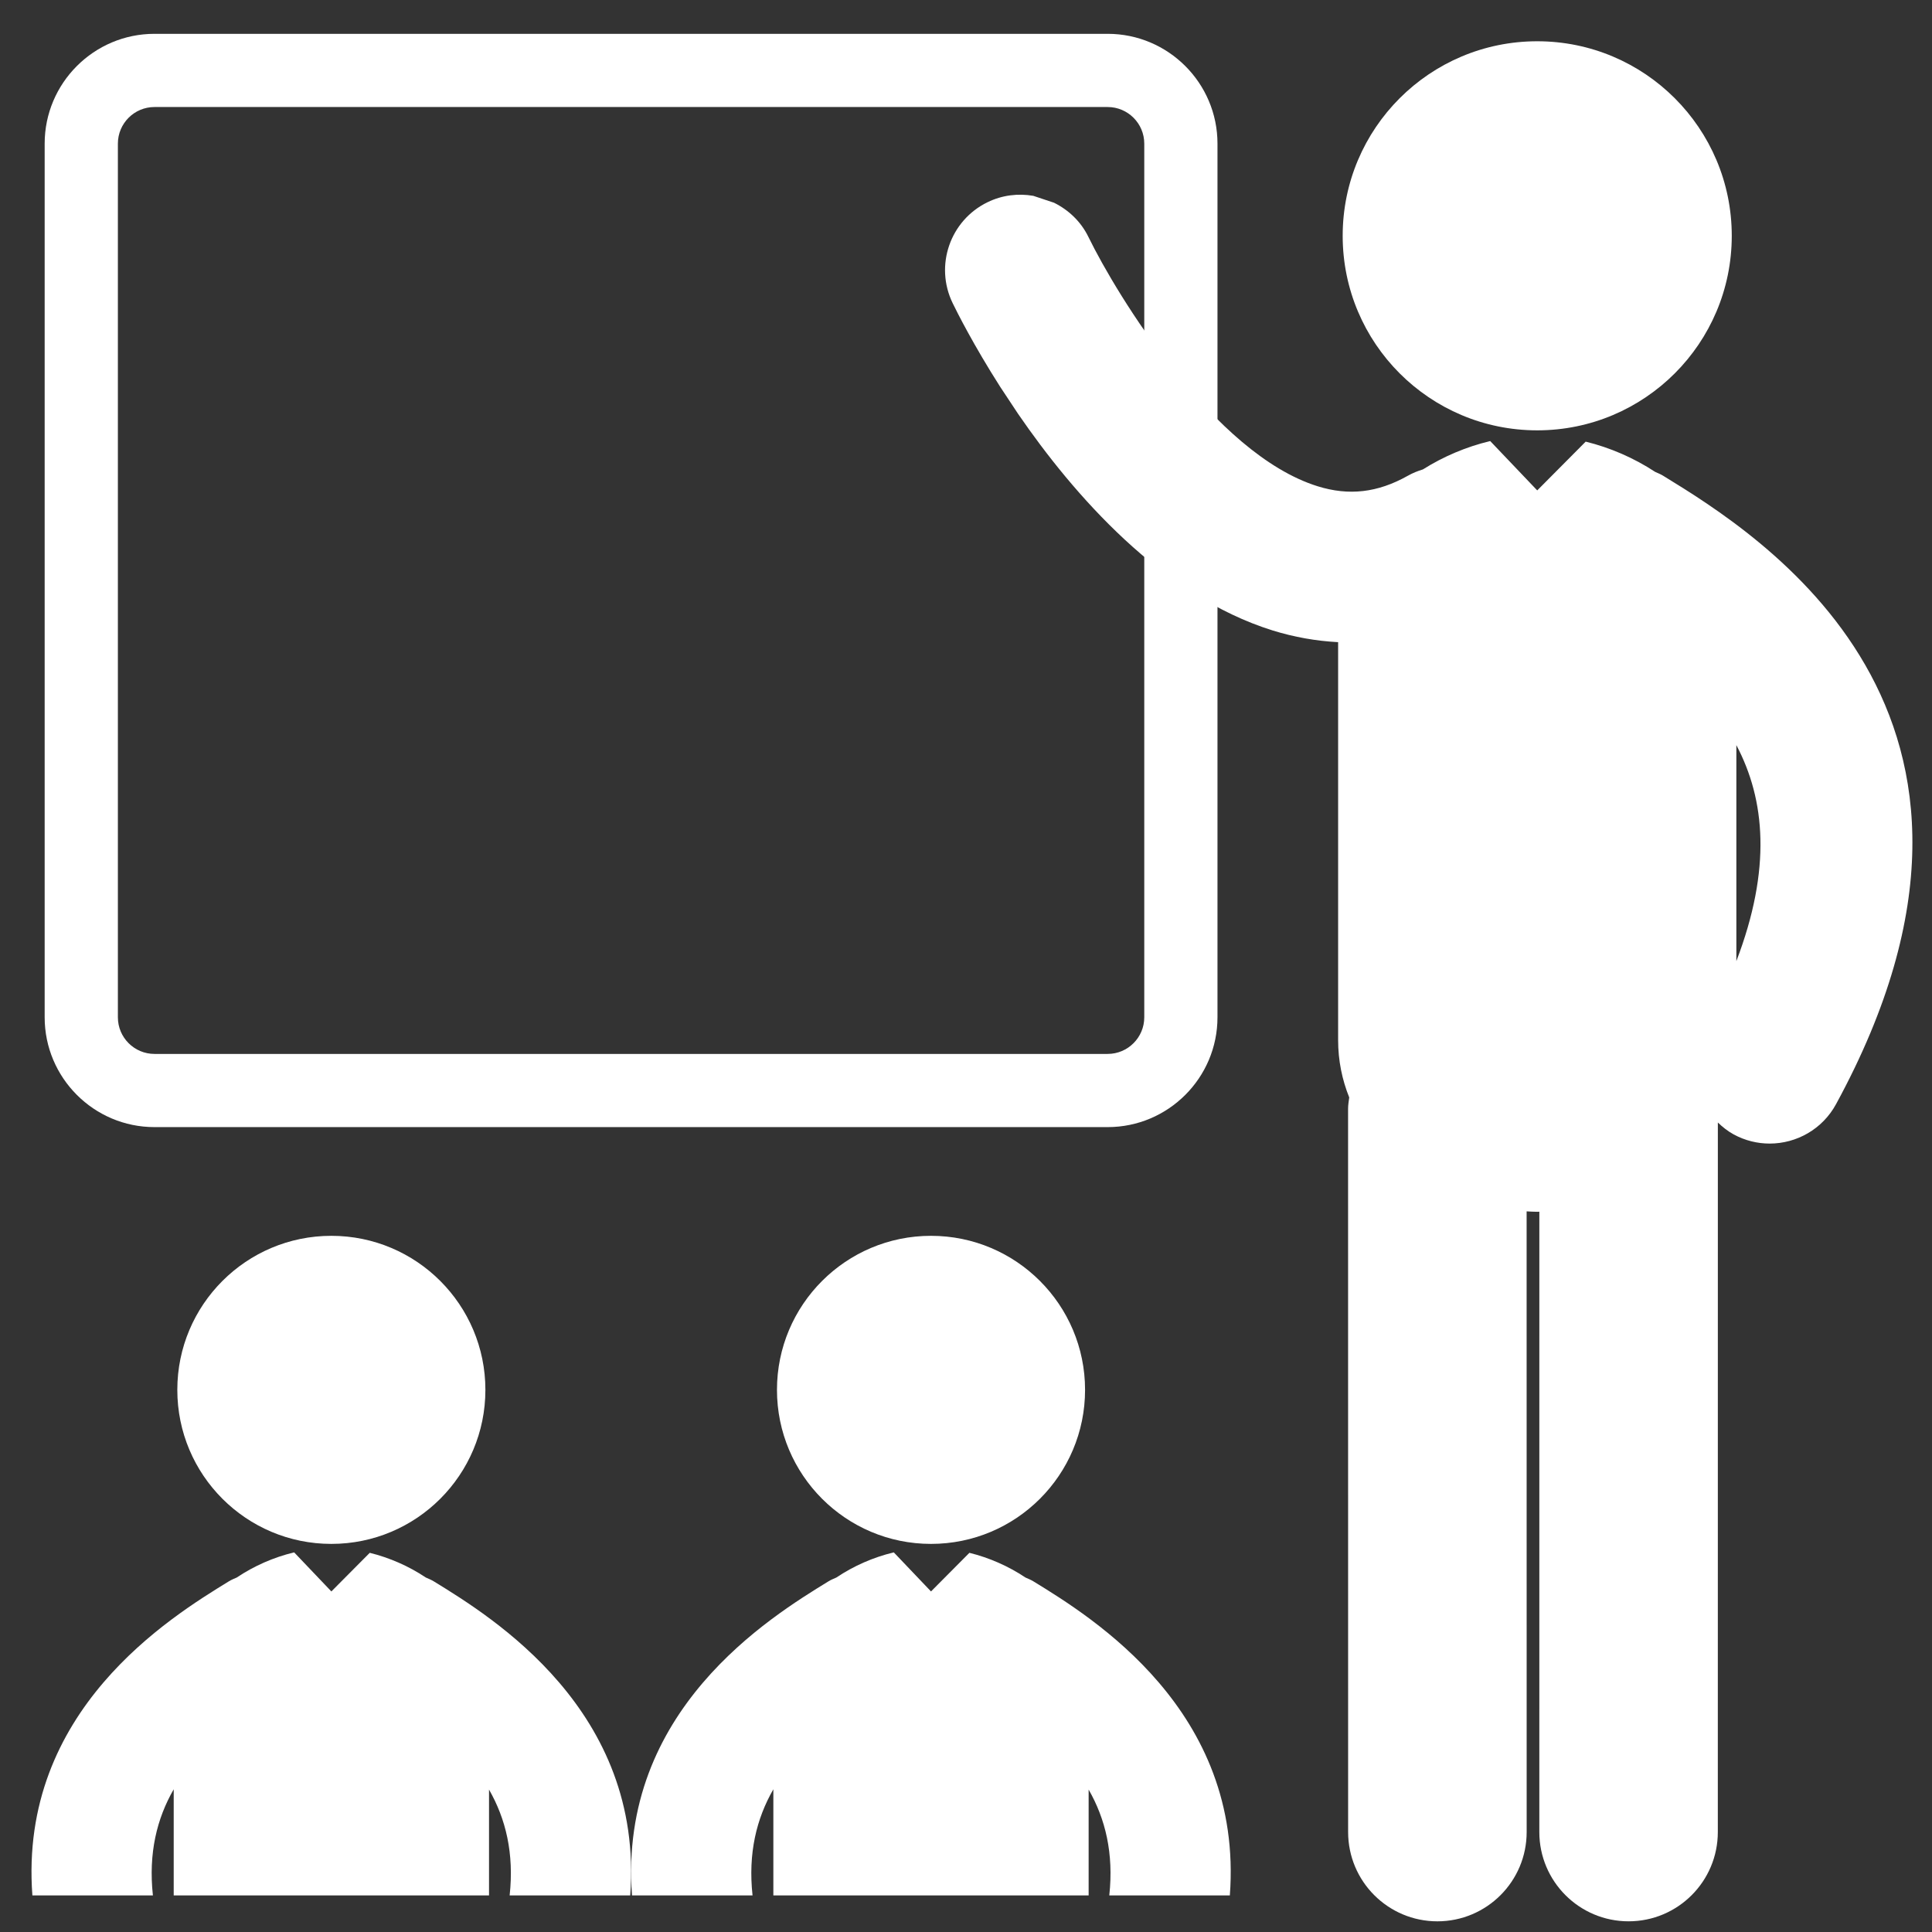
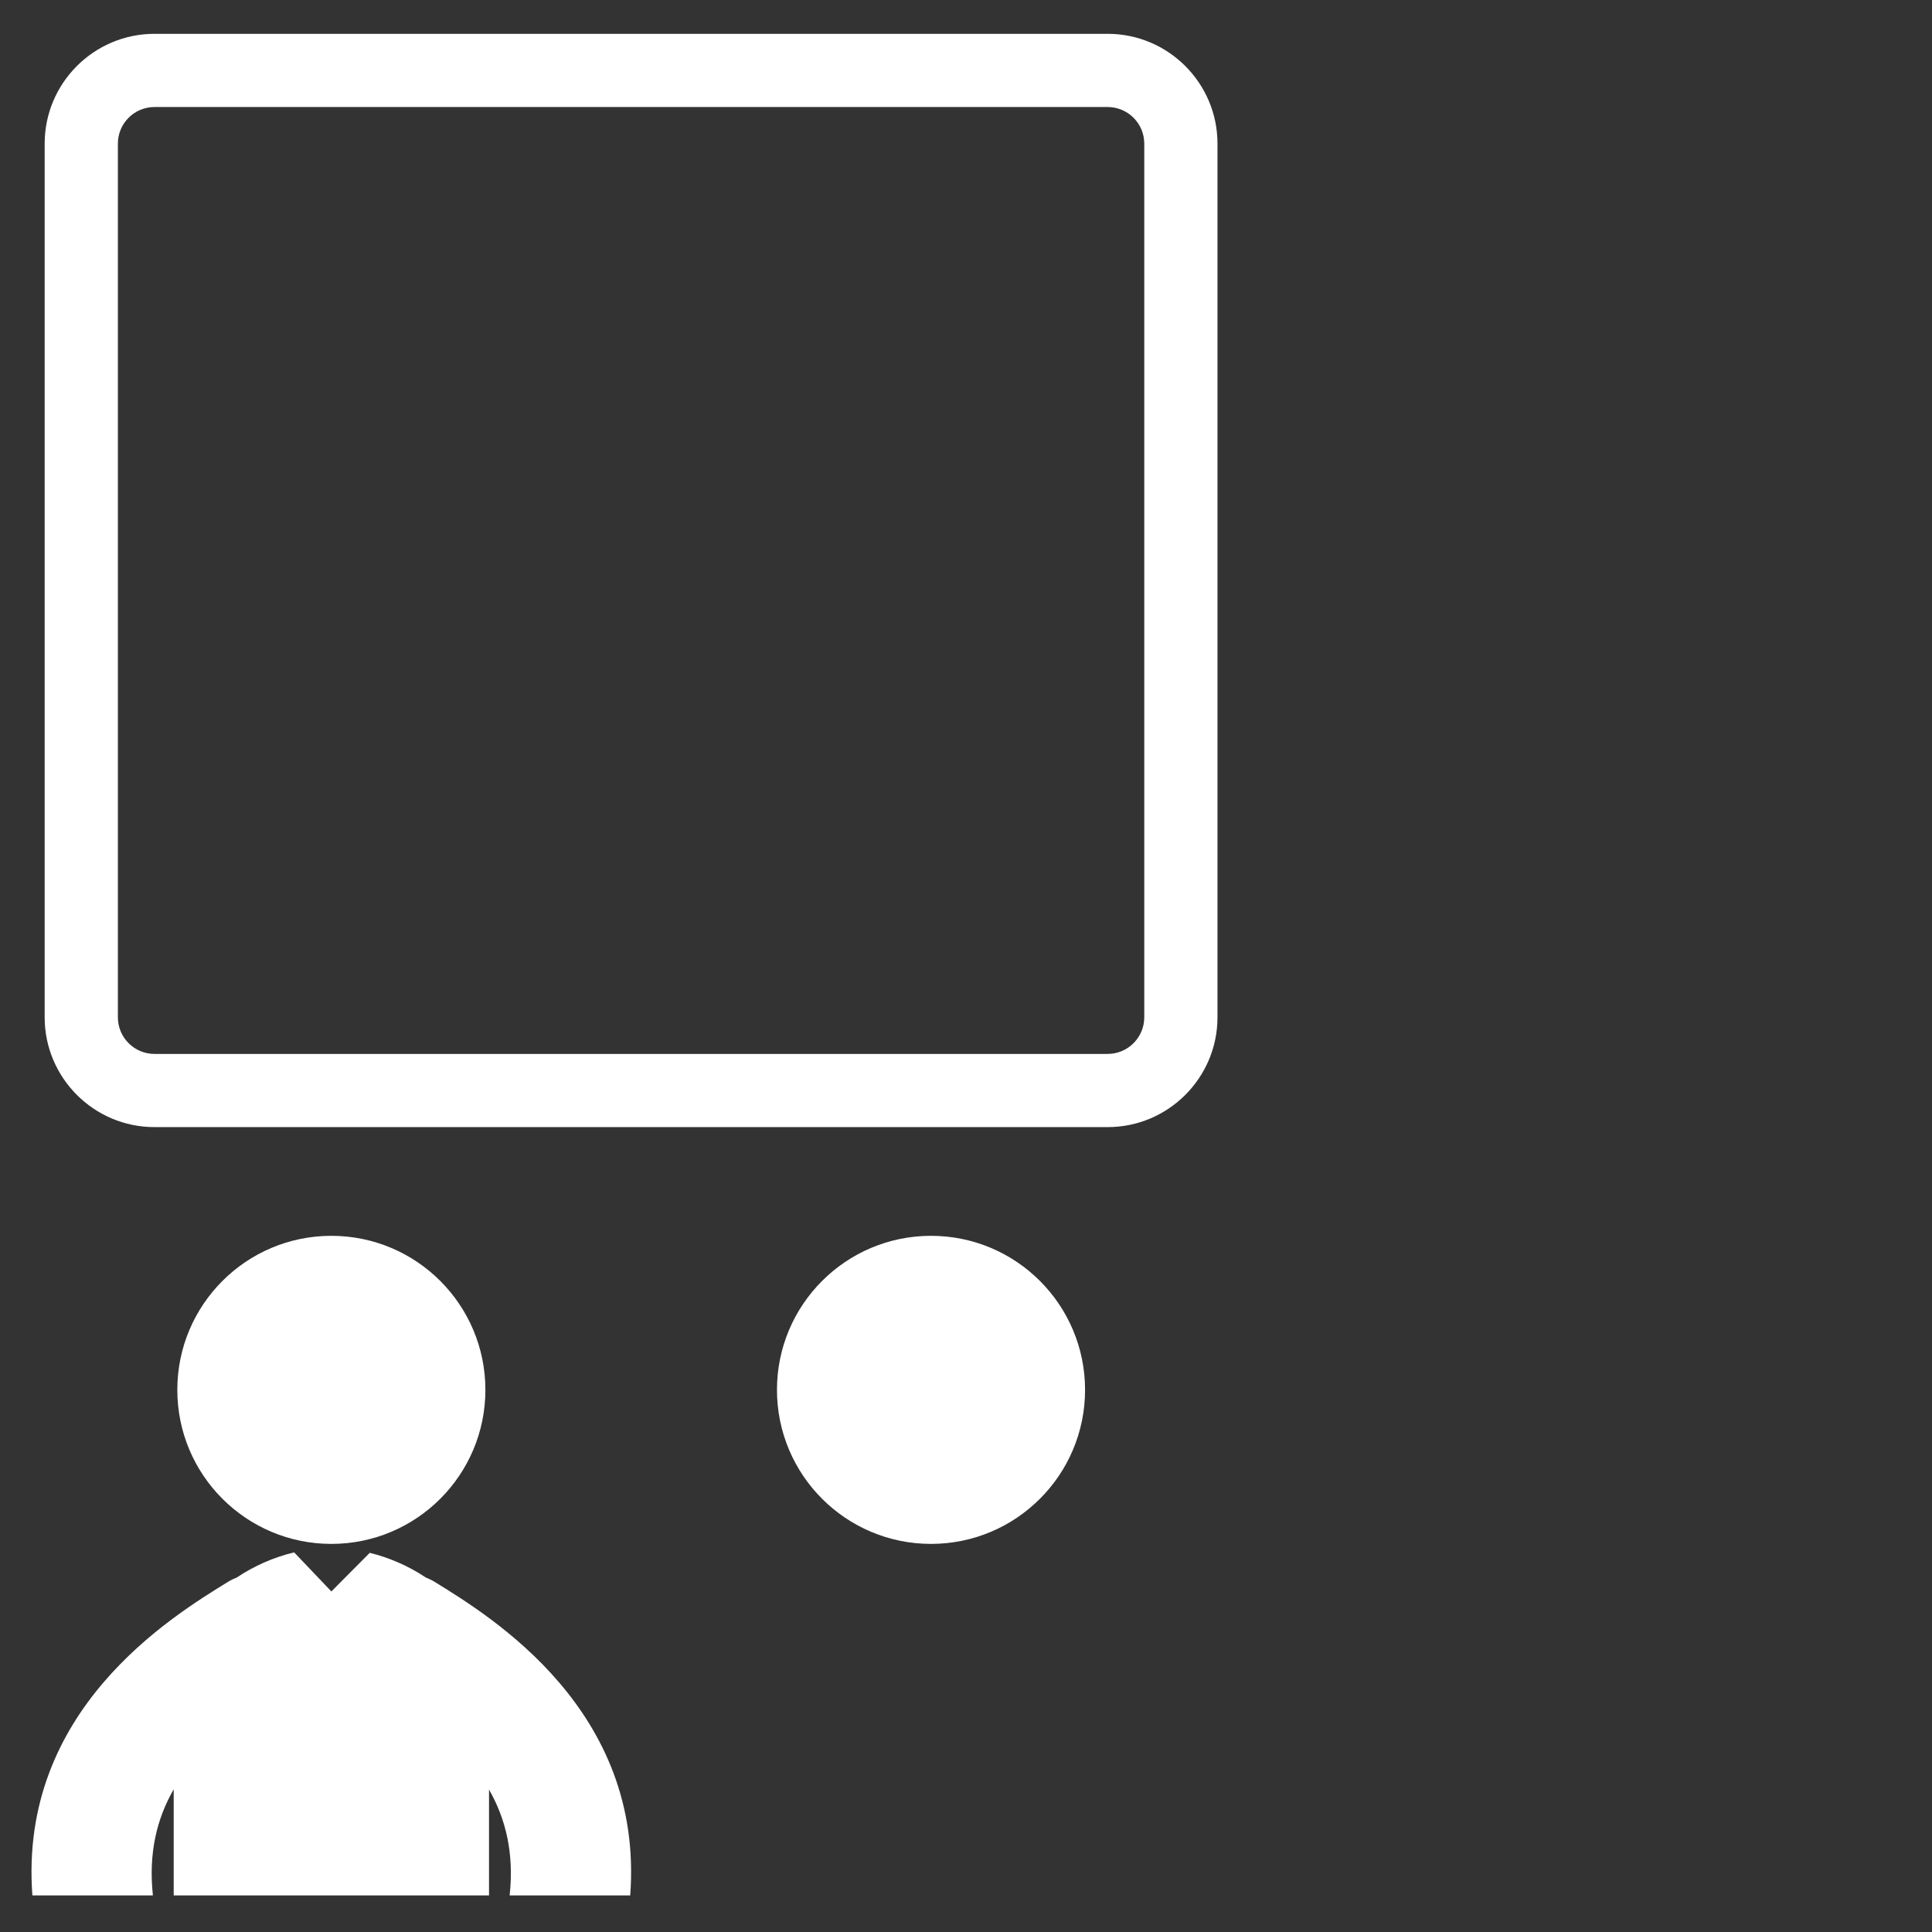
<svg xmlns="http://www.w3.org/2000/svg" width="126px" height="126px" viewBox="0 0 126 126" version="1.1" xml:space="preserve" style="fill-rule:evenodd;clip-rule:evenodd;stroke-linejoin:round;stroke-miterlimit:1.414;">
  <rect x="0" y="0" width="126" height="126" fill="#333333" stroke="none" />
  <g>
    <g>
-       <path d="M108.456,31.021C108.292,30.92 108.118,30.855 107.947,30.776C106.558,29.863 105.001,29.192 103.415,28.802L100.254,31.983L97.189,28.766C97.179,28.77 97.168,28.77 97.157,28.773C95.639,29.136 94.148,29.765 92.798,30.614C92.461,30.717 92.129,30.849 91.81,31.03C89.845,32.133 87.975,32.349 85.932,31.712C79.157,29.601 72.847,19.264 70.989,15.464C70.495,14.443 69.684,13.69 68.741,13.222L67.391,12.772C66.41,12.604 65.372,12.717 64.407,13.187C61.96,14.374 60.941,17.323 62.129,19.768C62.417,20.363 63.492,22.505 65.235,25.235L66.397,26.991C70.032,32.283 75.776,38.856 82.977,41.11C84.405,41.556 85.838,41.804 87.269,41.88L87.269,67.837C87.269,69.177 87.533,70.425 87.993,71.572C87.961,71.818 87.918,72.061 87.918,72.315L87.921,119.482C87.922,122.698 90.528,125.304 93.743,125.304C96.959,125.303 99.565,122.697 99.565,119.482L99.562,79.002C99.793,79.013 100.022,79.03 100.255,79.03C100.301,79.03 100.346,79.025 100.392,79.024L100.391,119.481C100.391,122.695 102.996,125.303 106.211,125.303L106.212,125.303C109.426,125.303 112.032,122.696 112.032,119.481L112.034,73.208C112.34,73.5 112.675,73.77 113.063,73.982C113.811,74.389 114.618,74.581 115.412,74.581C117.159,74.581 118.851,73.65 119.743,72.008C133.641,46.468 114.685,34.842 108.456,31.021ZM100.226,32.456ZM113.241,62.681L113.241,48.595C115.122,52.153 115.543,56.658 113.241,62.681Z" style="fill:white;fill-rule:nonzero;" />
-       <path d="M100.254,2.691C107.261,2.691 112.941,8.372 112.941,15.379C112.941,22.386 107.261,28.066 100.254,28.066C93.247,28.066 87.566,22.386 87.566,15.379C87.566,8.372 93.247,2.691 100.254,2.691Z" style="fill:white;" />
-     </g>
+       </g>
    <g>
      <path d="M72.239,73.507L10.074,73.507C6.126,73.507 2.913,70.295 2.913,66.346L2.913,9.367C2.913,5.419 6.125,2.206 10.074,2.206L72.239,2.206C76.188,2.206 79.401,5.419 79.401,9.367L79.401,66.347C79.4,70.296 76.187,73.507 72.239,73.507ZM10.074,6.98C8.757,6.98 7.688,8.05 7.688,9.367L7.688,66.347C7.688,67.662 8.757,68.734 10.074,68.734L72.239,68.734C73.555,68.734 74.626,67.663 74.626,66.347L74.626,9.367C74.626,8.05 73.555,6.98 72.239,6.98Z" style="fill:white;fill-rule:nonzero;" />
    </g>
    <g>
      <path d="M21.61,80.597C27.158,80.597 31.656,85.095 31.656,90.643C31.656,96.192 27.158,100.689 21.61,100.689C16.062,100.689 11.564,96.192 11.564,90.643C11.564,85.095 16.062,80.597 21.61,80.597Z" style="fill:white;" />
    </g>
    <g>
      <path d="M9.972,123.613C9.673,120.858 10.231,118.6 11.329,116.693L11.329,123.613L21.544,123.613L21.589,104.164L20.866,104.164L20.866,123.613L31.893,123.613L31.893,116.712C32.983,118.614 33.536,120.868 33.238,123.613L41.101,123.613C42.005,111.559 32.12,105.482 28.294,103.134C28.124,103.032 27.948,102.957 27.77,102.881C26.651,102.134 25.395,101.586 24.114,101.271L21.611,103.79L19.186,101.244C19.177,101.245 19.169,101.245 19.161,101.248C17.854,101.561 16.573,102.122 15.435,102.885C15.261,102.959 15.085,103.032 14.92,103.134C11.093,105.482 1.208,111.558 2.112,123.613Z" style="fill:white;fill-rule:nonzero;" />
    </g>
    <g>
      <path d="M60.718,80.597C66.267,80.597 70.765,85.095 70.765,90.643C70.765,96.192 66.267,100.689 60.718,100.689C55.17,100.689 50.672,96.192 50.672,90.643C50.672,85.095 55.17,80.597 60.718,80.597Z" style="fill:white;" />
    </g>
    <g>
-       <path d="M49.079,123.613C48.779,120.858 49.339,118.6 50.436,116.693L50.436,123.613L60.649,123.613L60.694,104.164L60.23,104.164L60.23,123.613L70.998,123.613L70.998,116.712C72.089,118.614 72.643,120.868 72.345,123.613L80.207,123.613C81.111,111.559 71.228,105.482 67.4,103.134C67.231,103.032 67.053,102.957 66.876,102.881C65.758,102.134 64.502,101.586 63.222,101.271L60.718,103.79L58.293,101.244C58.284,101.245 58.276,101.245 58.268,101.248C56.96,101.561 55.678,102.122 54.541,102.885C54.367,102.959 54.191,103.032 54.026,103.134C50.198,105.482 40.315,111.558 41.218,123.613Z" style="fill:white;fill-rule:nonzero;" />
-     </g>
+       </g>
  </g>
</svg>